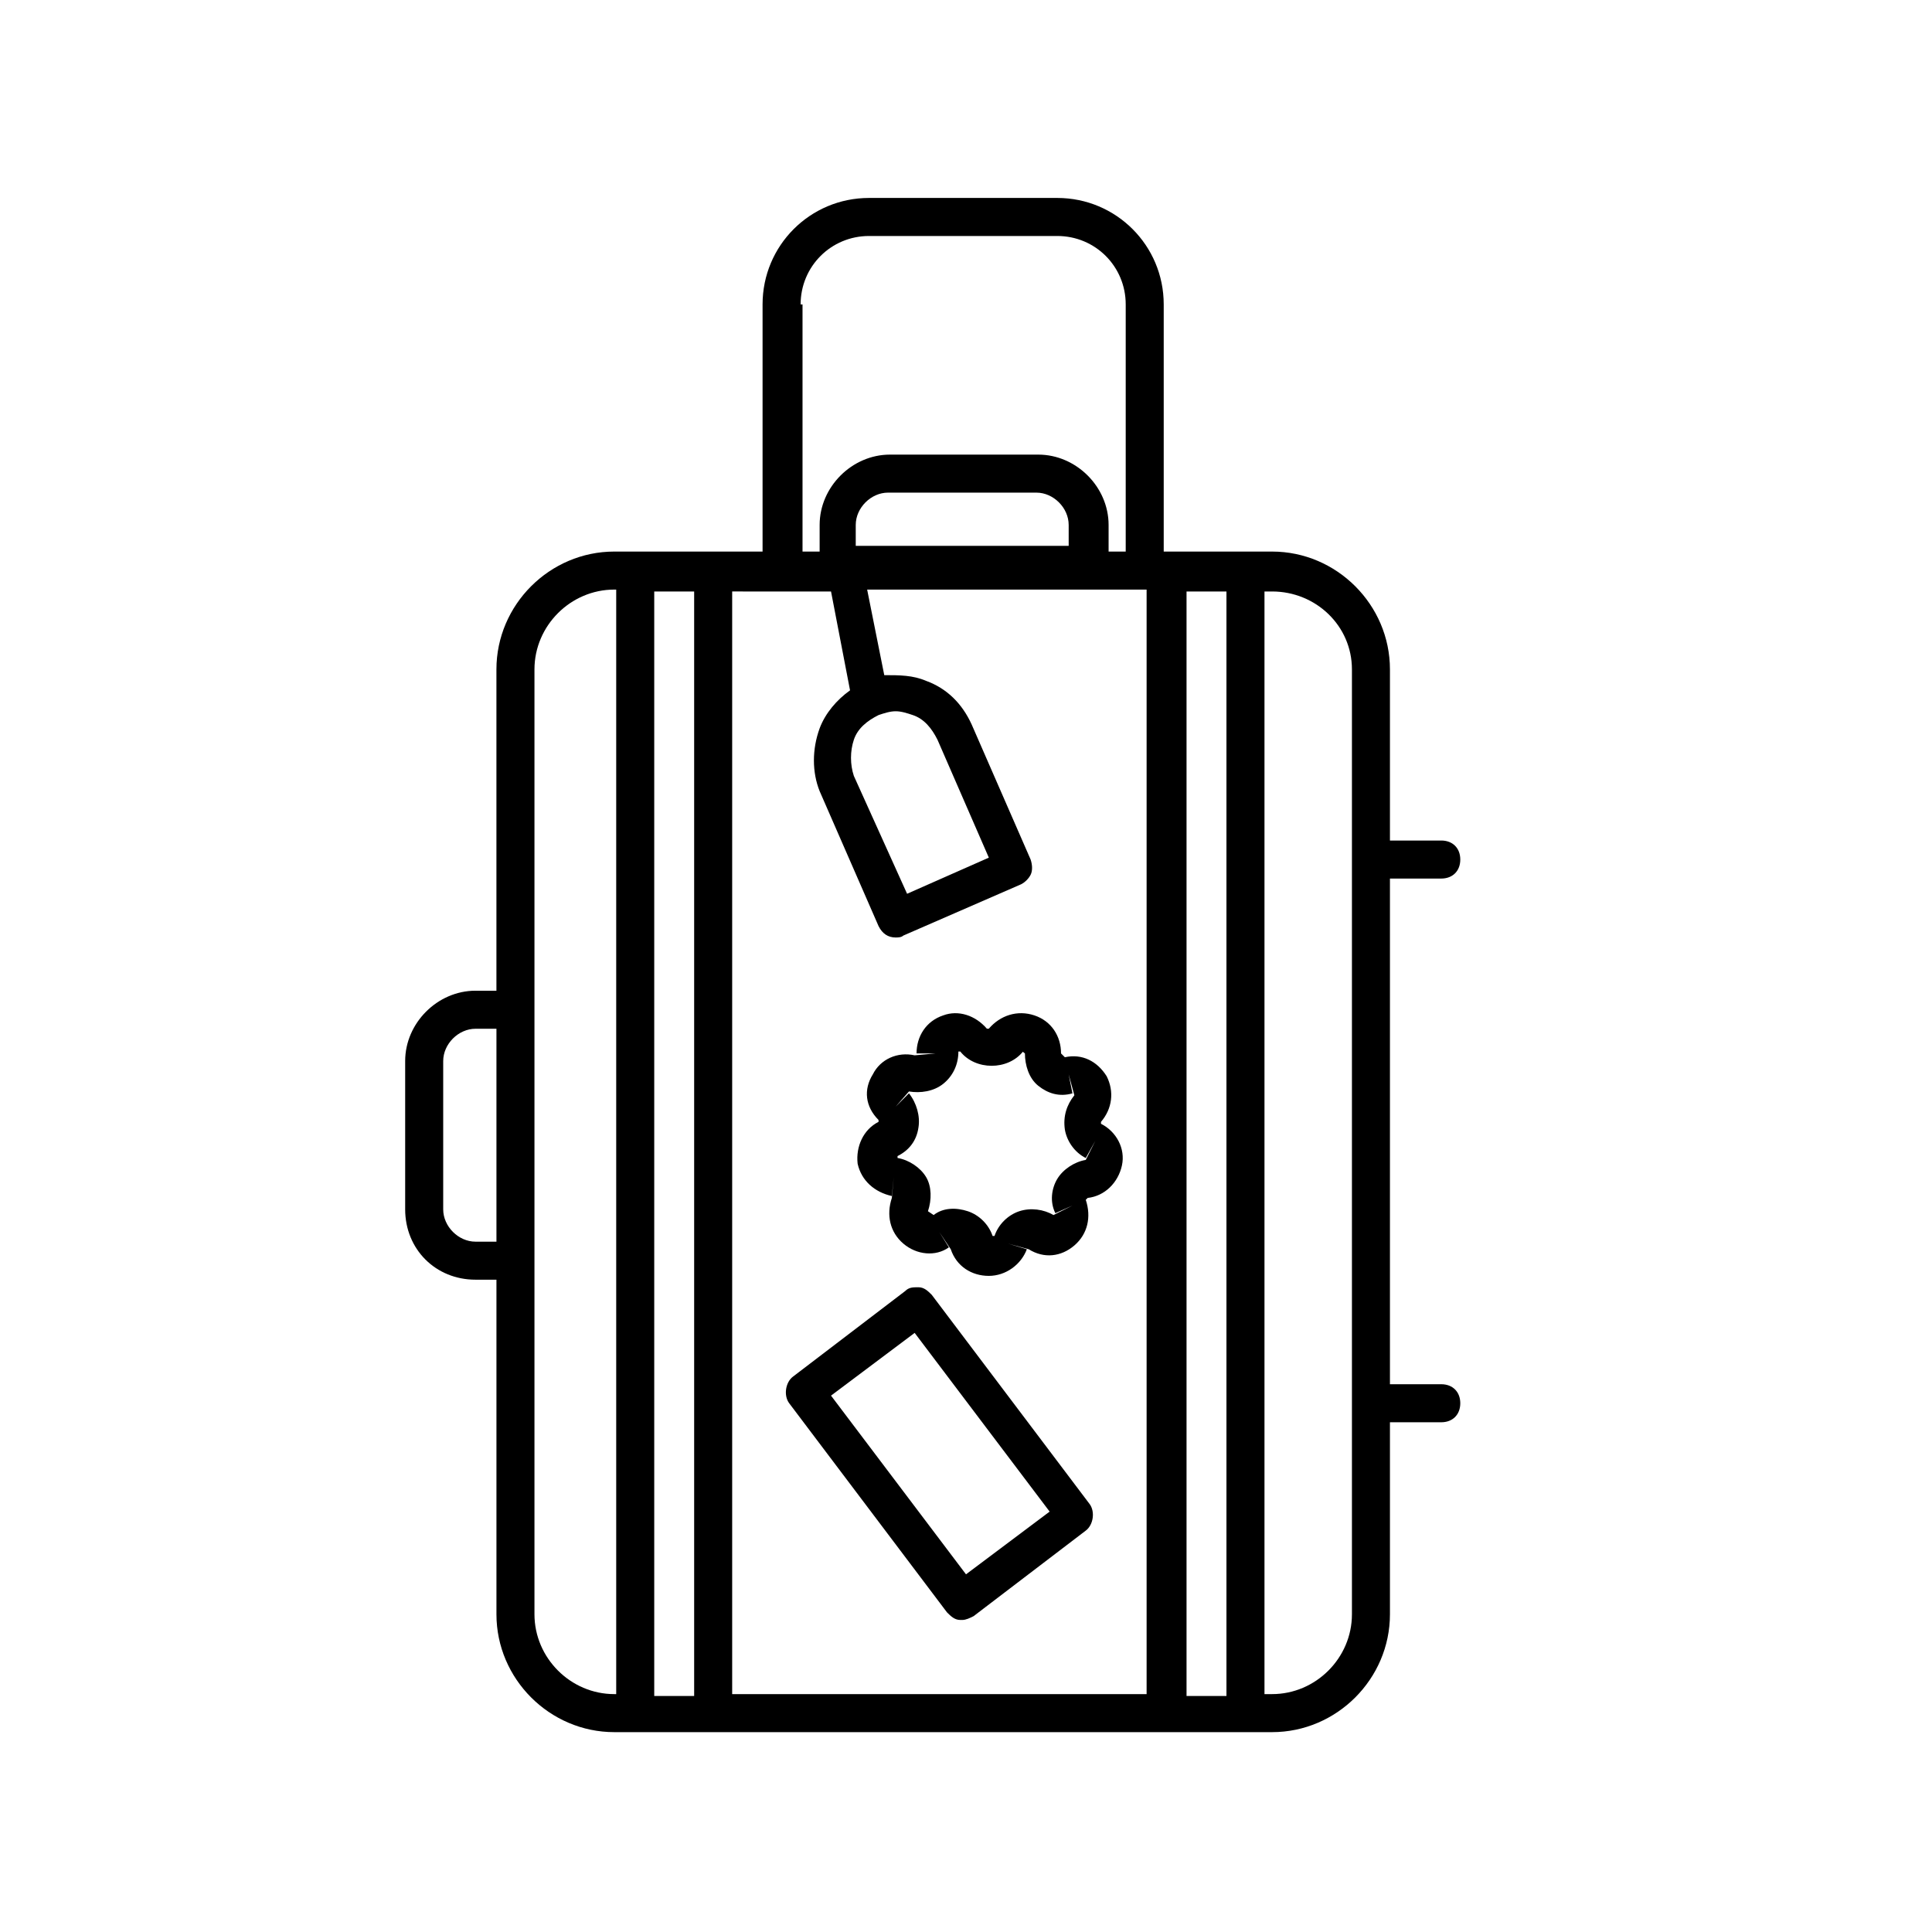
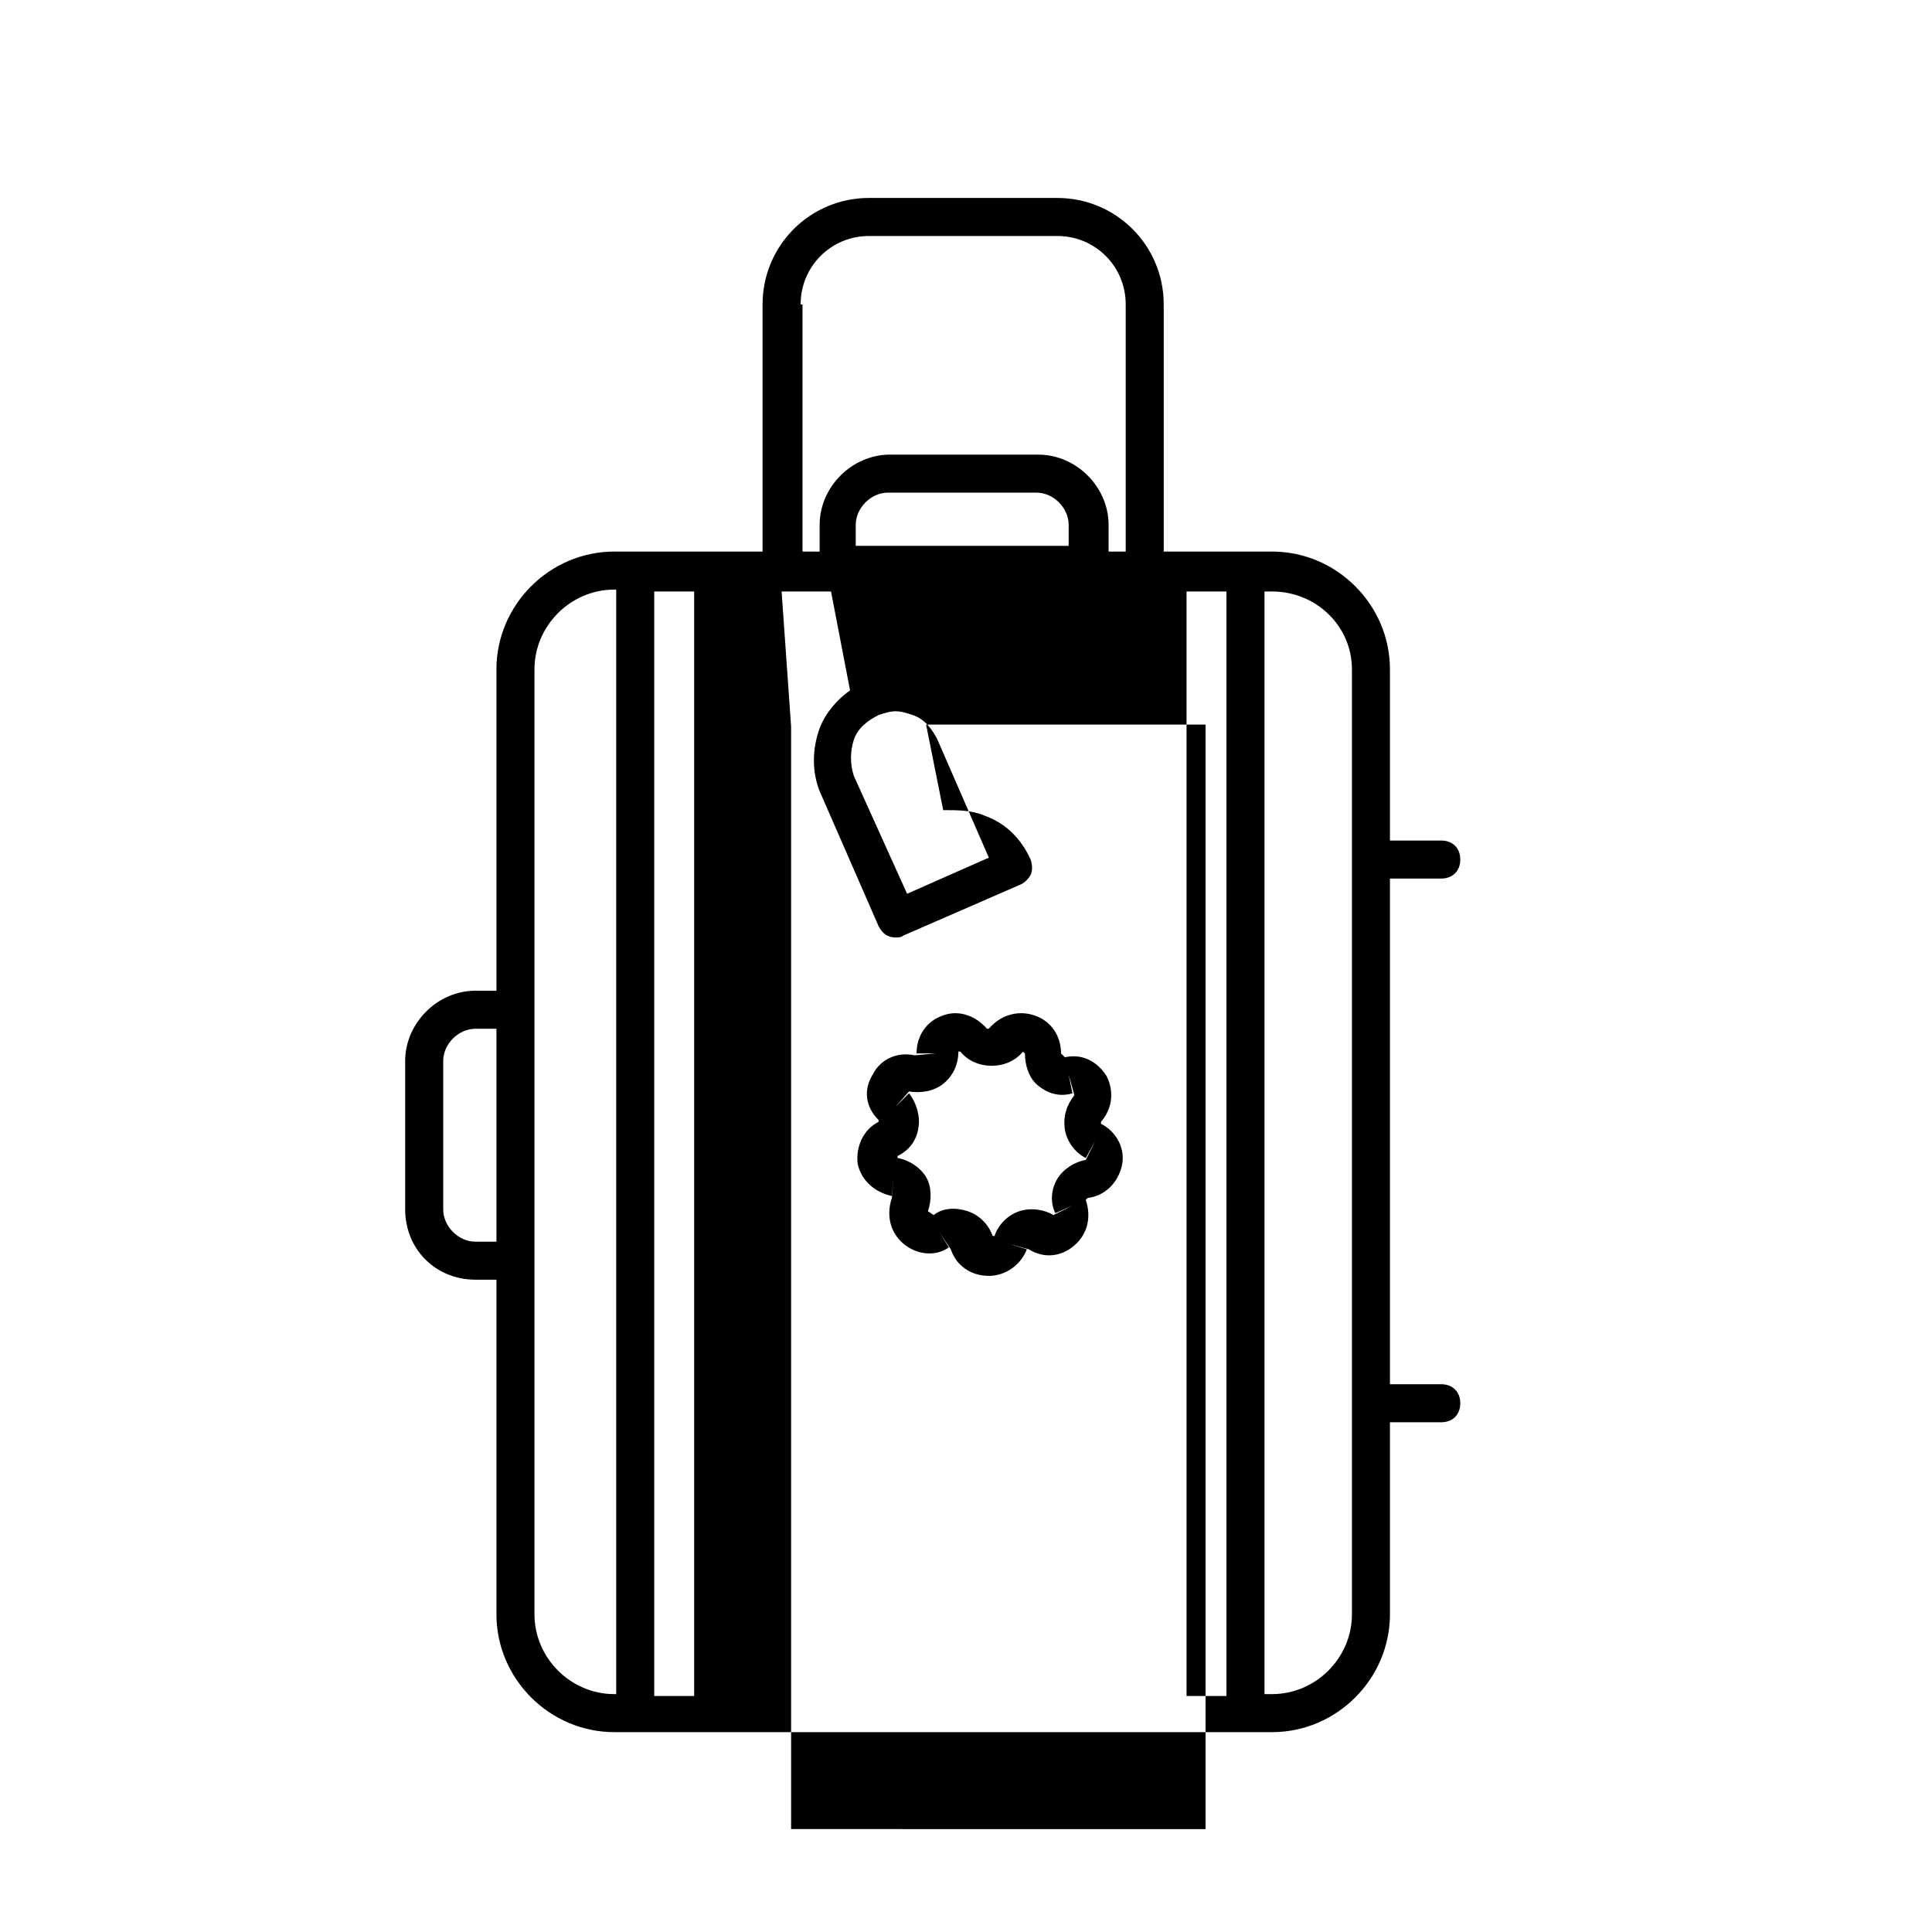
<svg xmlns="http://www.w3.org/2000/svg" fill="#000000" width="800px" height="800px" version="1.1" viewBox="144 144 512 512">
  <g>
    <path d="m380.35 460.96 0.504-5.039-0.504 5.543c-1.512 4.535-0.504 9.07 3.023 12.09 3.527 3.023 8.566 3.527 12.09 1.008l-2.519-4.031 3.023 4.535c1.512 4.535 5.543 7.055 10.078 7.055s8.566-3.023 10.078-7.055l-5.039-1.512 5.543 1.512c4.031 2.519 8.566 2.016 12.09-1.008 3.527-3.023 4.535-7.559 3.023-12.09l0.504-0.504c4.535-0.504 8.062-4.031 9.07-8.566 1.008-4.535-1.512-9.07-5.543-11.082v-0.504c3.023-3.527 3.527-8.062 1.512-12.09-2.519-4.031-6.551-6.047-11.082-5.039l-1.016-1.012c0-4.535-2.519-8.566-7.055-10.078-4.535-1.512-9.07 0-12.09 3.527h-0.504c-3.023-3.527-7.559-5.039-11.586-3.527-4.535 1.512-7.055 5.543-7.055 10.078h5.039l-5.543 0.504c-4.535-1.008-9.07 1.008-11.082 5.039-2.519 4.031-2.016 8.566 1.512 12.09v0.504c-4.031 2.016-6.047 6.551-5.543 11.082 1.008 4.539 4.535 7.562 9.07 8.57zm4.531-27.711c3.023 0.504 6.551 0 9.07-2.016s4.031-5.039 4.031-8.566h0.504c4.031 5.039 12.594 5.039 16.625 0l-4.031-3.023 4.535 3.527c0 3.023 1.008 6.551 3.527 8.566s5.543 3.023 9.07 2.016l-1.008-5.039 1.512 5.543c-2.016 2.519-3.023 5.543-2.519 9.07 0.504 3.023 2.519 6.047 5.543 7.559l2.519-4.535-2.519 5.039c-3.023 0.504-6.047 2.519-7.559 5.039-1.512 2.519-2.016 6.047-0.504 9.07l4.535-2.016-5.039 2.519c-2.519-1.512-6.047-2.016-9.07-1.008-3.023 1.008-5.543 3.527-6.551 6.551h-0.504c-1.008-3.023-3.527-5.543-6.551-6.551-3.023-1.008-6.551-1.008-9.07 1.008l-1.508-1.016c1.008-3.023 1.008-6.551-0.504-9.07s-4.535-4.535-7.559-5.039v-0.504c3.023-1.512 5.039-4.031 5.543-7.559 0.504-3.023-0.504-6.551-2.519-9.07l-3.527 3.527z" />
-     <path d="m394.96 571.29c1.008 1.008 2.016 2.016 3.527 2.016h0.504c1.008 0 2.016-0.504 3.023-1.008l29.727-22.672c2.016-1.512 2.519-5.039 1.008-7.055l-41.816-55.418c-1.008-1.008-2.016-2.016-3.527-2.016s-2.519 0-3.527 1.008l-29.727 22.672c-2.016 1.512-2.519 5.039-1.008 7.055zm-8.566-74.059 35.77 47.359-22.164 16.625-35.77-47.359z" />
-     <path d="m270.02 483.13h5.543v88.672c0 17.129 14.105 31.234 31.234 31.234h174.32c17.129 0 31.234-14.105 31.234-31.234v-50.887h13.602c3.023 0 5.039-2.016 5.039-5.039s-2.016-5.039-5.039-5.039h-13.602v-134.01h13.602c3.023 0 5.039-2.016 5.039-5.039 0-3.023-2.016-5.039-5.039-5.039h-13.602v-45.344c0-17.129-14.105-31.234-31.234-31.234h-28.719v-65.496c0-15.617-12.594-28.215-28.215-28.215h-49.879c-15.617 0-28.215 12.594-28.215 28.215v65.496h-39.297c-17.129 0-31.234 14.105-31.234 31.234v85.145h-5.543c-10.078 0-18.641 8.566-18.641 18.641v39.297c0.004 10.582 8.066 18.645 18.645 18.645zm81.113-182.38h13.098l5.039 26.199c-3.527 2.519-6.551 6.047-8.062 10.078-2.016 5.543-2.016 11.586 0 16.625l15.617 35.77c1.008 2.016 2.519 3.023 4.535 3.023 0.504 0 1.512 0 2.016-0.504l31.234-13.602c1.008-0.504 2.016-1.512 2.519-2.519 0.504-1.008 0.504-2.519 0-4.031l-15.617-35.77c-2.519-5.543-6.551-9.574-12.09-11.586-3.527-1.512-7.055-1.512-11.082-1.512l-4.535-22.672h74.059v292.71l-109.83-0.004v-292.21zm19.648-12.09v-5.543c0-4.535 4.031-8.566 8.566-8.566h39.297c4.535 0 8.566 4.031 8.566 8.566v5.543zm-0.504 51.391c1.008-3.023 3.527-5.039 6.551-6.551 1.512-0.504 3.023-1.008 4.535-1.008s3.023 0.504 4.535 1.008c3.023 1.008 5.039 3.527 6.551 6.551l13.602 31.234-21.664 9.574-14.109-31.238c-1.008-3.023-1.008-6.551 0-9.57zm132-18.645v250.39c0 11.586-9.574 21.16-21.16 21.16h-2.016v-292.21h2.016c11.586 0 21.16 9.07 21.16 20.656zm-33.254-20.656v292.71h-10.578v-292.71zm-112.85-76.074c0-10.078 8.062-18.137 18.137-18.137h49.879c10.078 0 18.137 8.062 18.137 18.137v65.496h-4.535v-7.055c0-10.078-8.566-18.641-18.641-18.641h-39.297c-10.078 0-18.641 8.566-18.641 18.641v7.055h-4.535v-65.496zm-28.215 76.074v292.71h-10.578v-292.71zm-42.32 20.656c0-11.586 9.574-21.16 21.16-21.16h0.504v292.71h-0.504c-11.586 0-21.16-9.574-21.16-21.16zm-24.184 103.79c0-4.535 4.031-8.566 8.566-8.566h5.543v56.426h-5.543c-4.535 0-8.566-4.031-8.566-8.566z" />
+     <path d="m270.02 483.13h5.543v88.672c0 17.129 14.105 31.234 31.234 31.234h174.32c17.129 0 31.234-14.105 31.234-31.234v-50.887h13.602c3.023 0 5.039-2.016 5.039-5.039s-2.016-5.039-5.039-5.039h-13.602v-134.01h13.602c3.023 0 5.039-2.016 5.039-5.039 0-3.023-2.016-5.039-5.039-5.039h-13.602v-45.344c0-17.129-14.105-31.234-31.234-31.234h-28.719v-65.496c0-15.617-12.594-28.215-28.215-28.215h-49.879c-15.617 0-28.215 12.594-28.215 28.215v65.496h-39.297c-17.129 0-31.234 14.105-31.234 31.234v85.145h-5.543c-10.078 0-18.641 8.566-18.641 18.641v39.297c0.004 10.582 8.066 18.645 18.645 18.645zm81.113-182.38h13.098l5.039 26.199c-3.527 2.519-6.551 6.047-8.062 10.078-2.016 5.543-2.016 11.586 0 16.625l15.617 35.77c1.008 2.016 2.519 3.023 4.535 3.023 0.504 0 1.512 0 2.016-0.504l31.234-13.602c1.008-0.504 2.016-1.512 2.519-2.519 0.504-1.008 0.504-2.519 0-4.031c-2.519-5.543-6.551-9.574-12.09-11.586-3.527-1.512-7.055-1.512-11.082-1.512l-4.535-22.672h74.059v292.71l-109.83-0.004v-292.21zm19.648-12.09v-5.543c0-4.535 4.031-8.566 8.566-8.566h39.297c4.535 0 8.566 4.031 8.566 8.566v5.543zm-0.504 51.391c1.008-3.023 3.527-5.039 6.551-6.551 1.512-0.504 3.023-1.008 4.535-1.008s3.023 0.504 4.535 1.008c3.023 1.008 5.039 3.527 6.551 6.551l13.602 31.234-21.664 9.574-14.109-31.238c-1.008-3.023-1.008-6.551 0-9.57zm132-18.645v250.39c0 11.586-9.574 21.16-21.16 21.16h-2.016v-292.21h2.016c11.586 0 21.16 9.07 21.16 20.656zm-33.254-20.656v292.71h-10.578v-292.71zm-112.85-76.074c0-10.078 8.062-18.137 18.137-18.137h49.879c10.078 0 18.137 8.062 18.137 18.137v65.496h-4.535v-7.055c0-10.078-8.566-18.641-18.641-18.641h-39.297c-10.078 0-18.641 8.566-18.641 18.641v7.055h-4.535v-65.496zm-28.215 76.074v292.71h-10.578v-292.71zm-42.32 20.656c0-11.586 9.574-21.16 21.16-21.16h0.504v292.71h-0.504c-11.586 0-21.16-9.574-21.16-21.16zm-24.184 103.79c0-4.535 4.031-8.566 8.566-8.566h5.543v56.426h-5.543c-4.535 0-8.566-4.031-8.566-8.566z" />
  </g>
</svg>